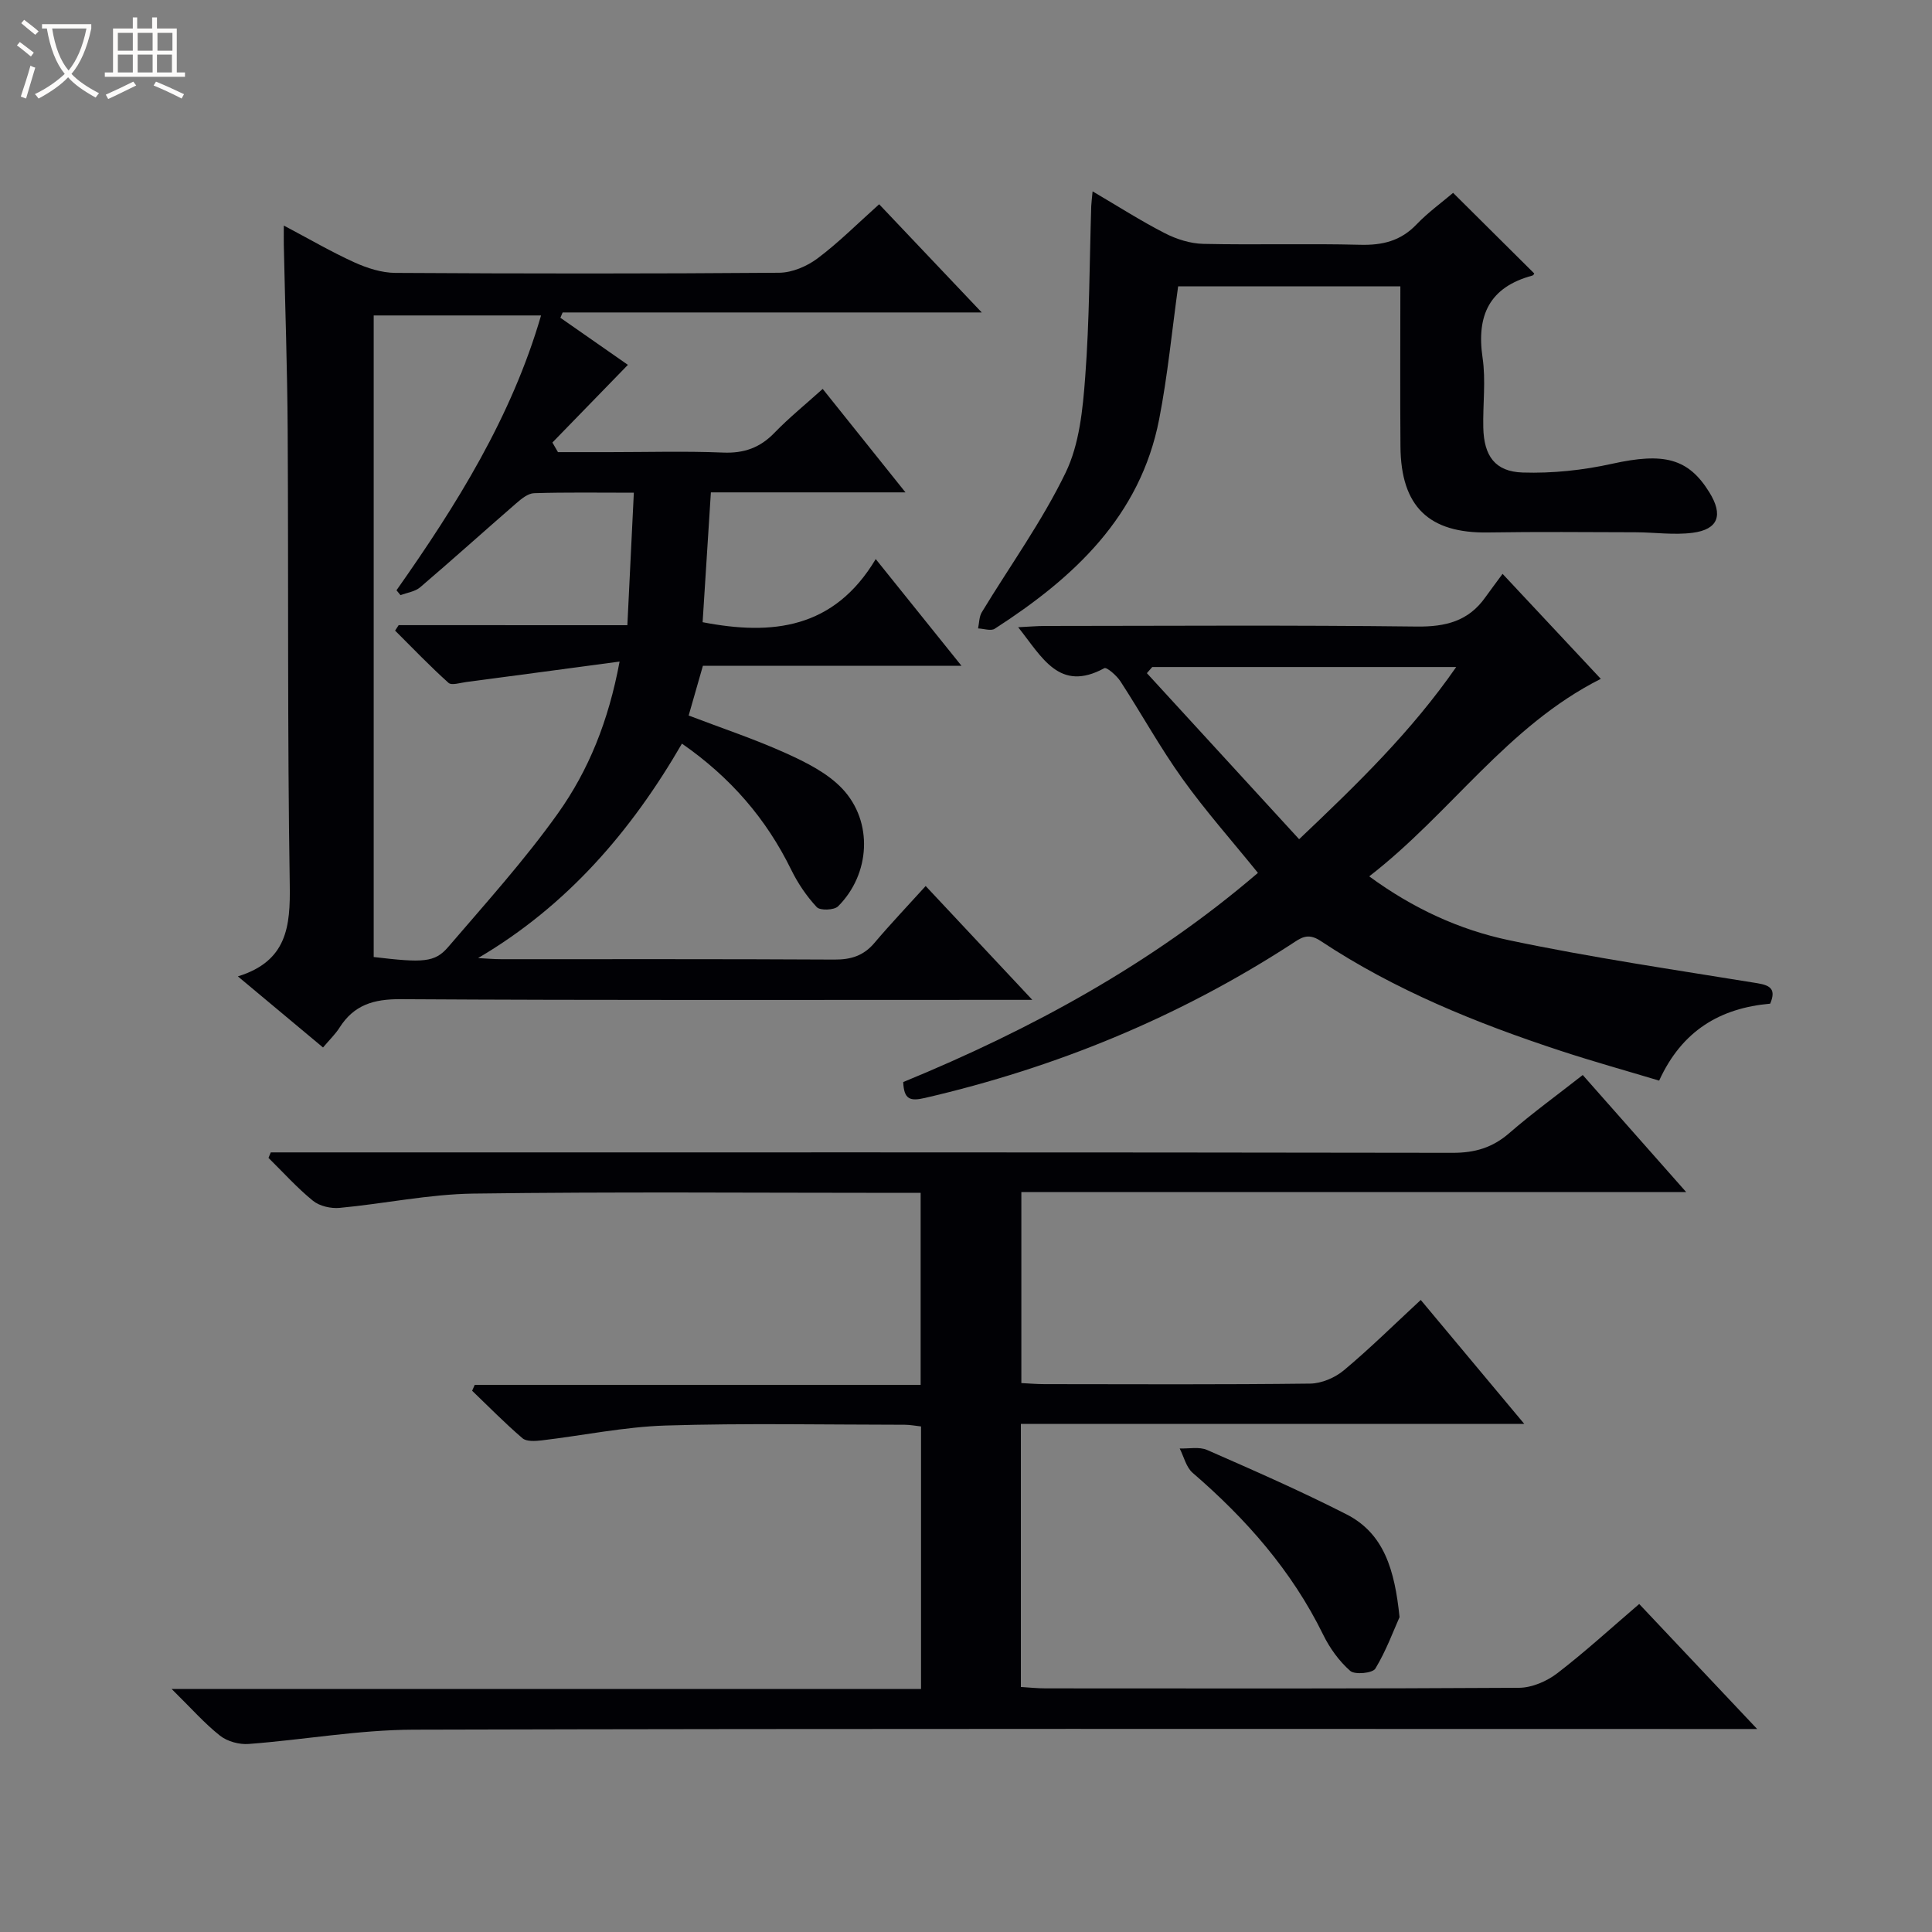
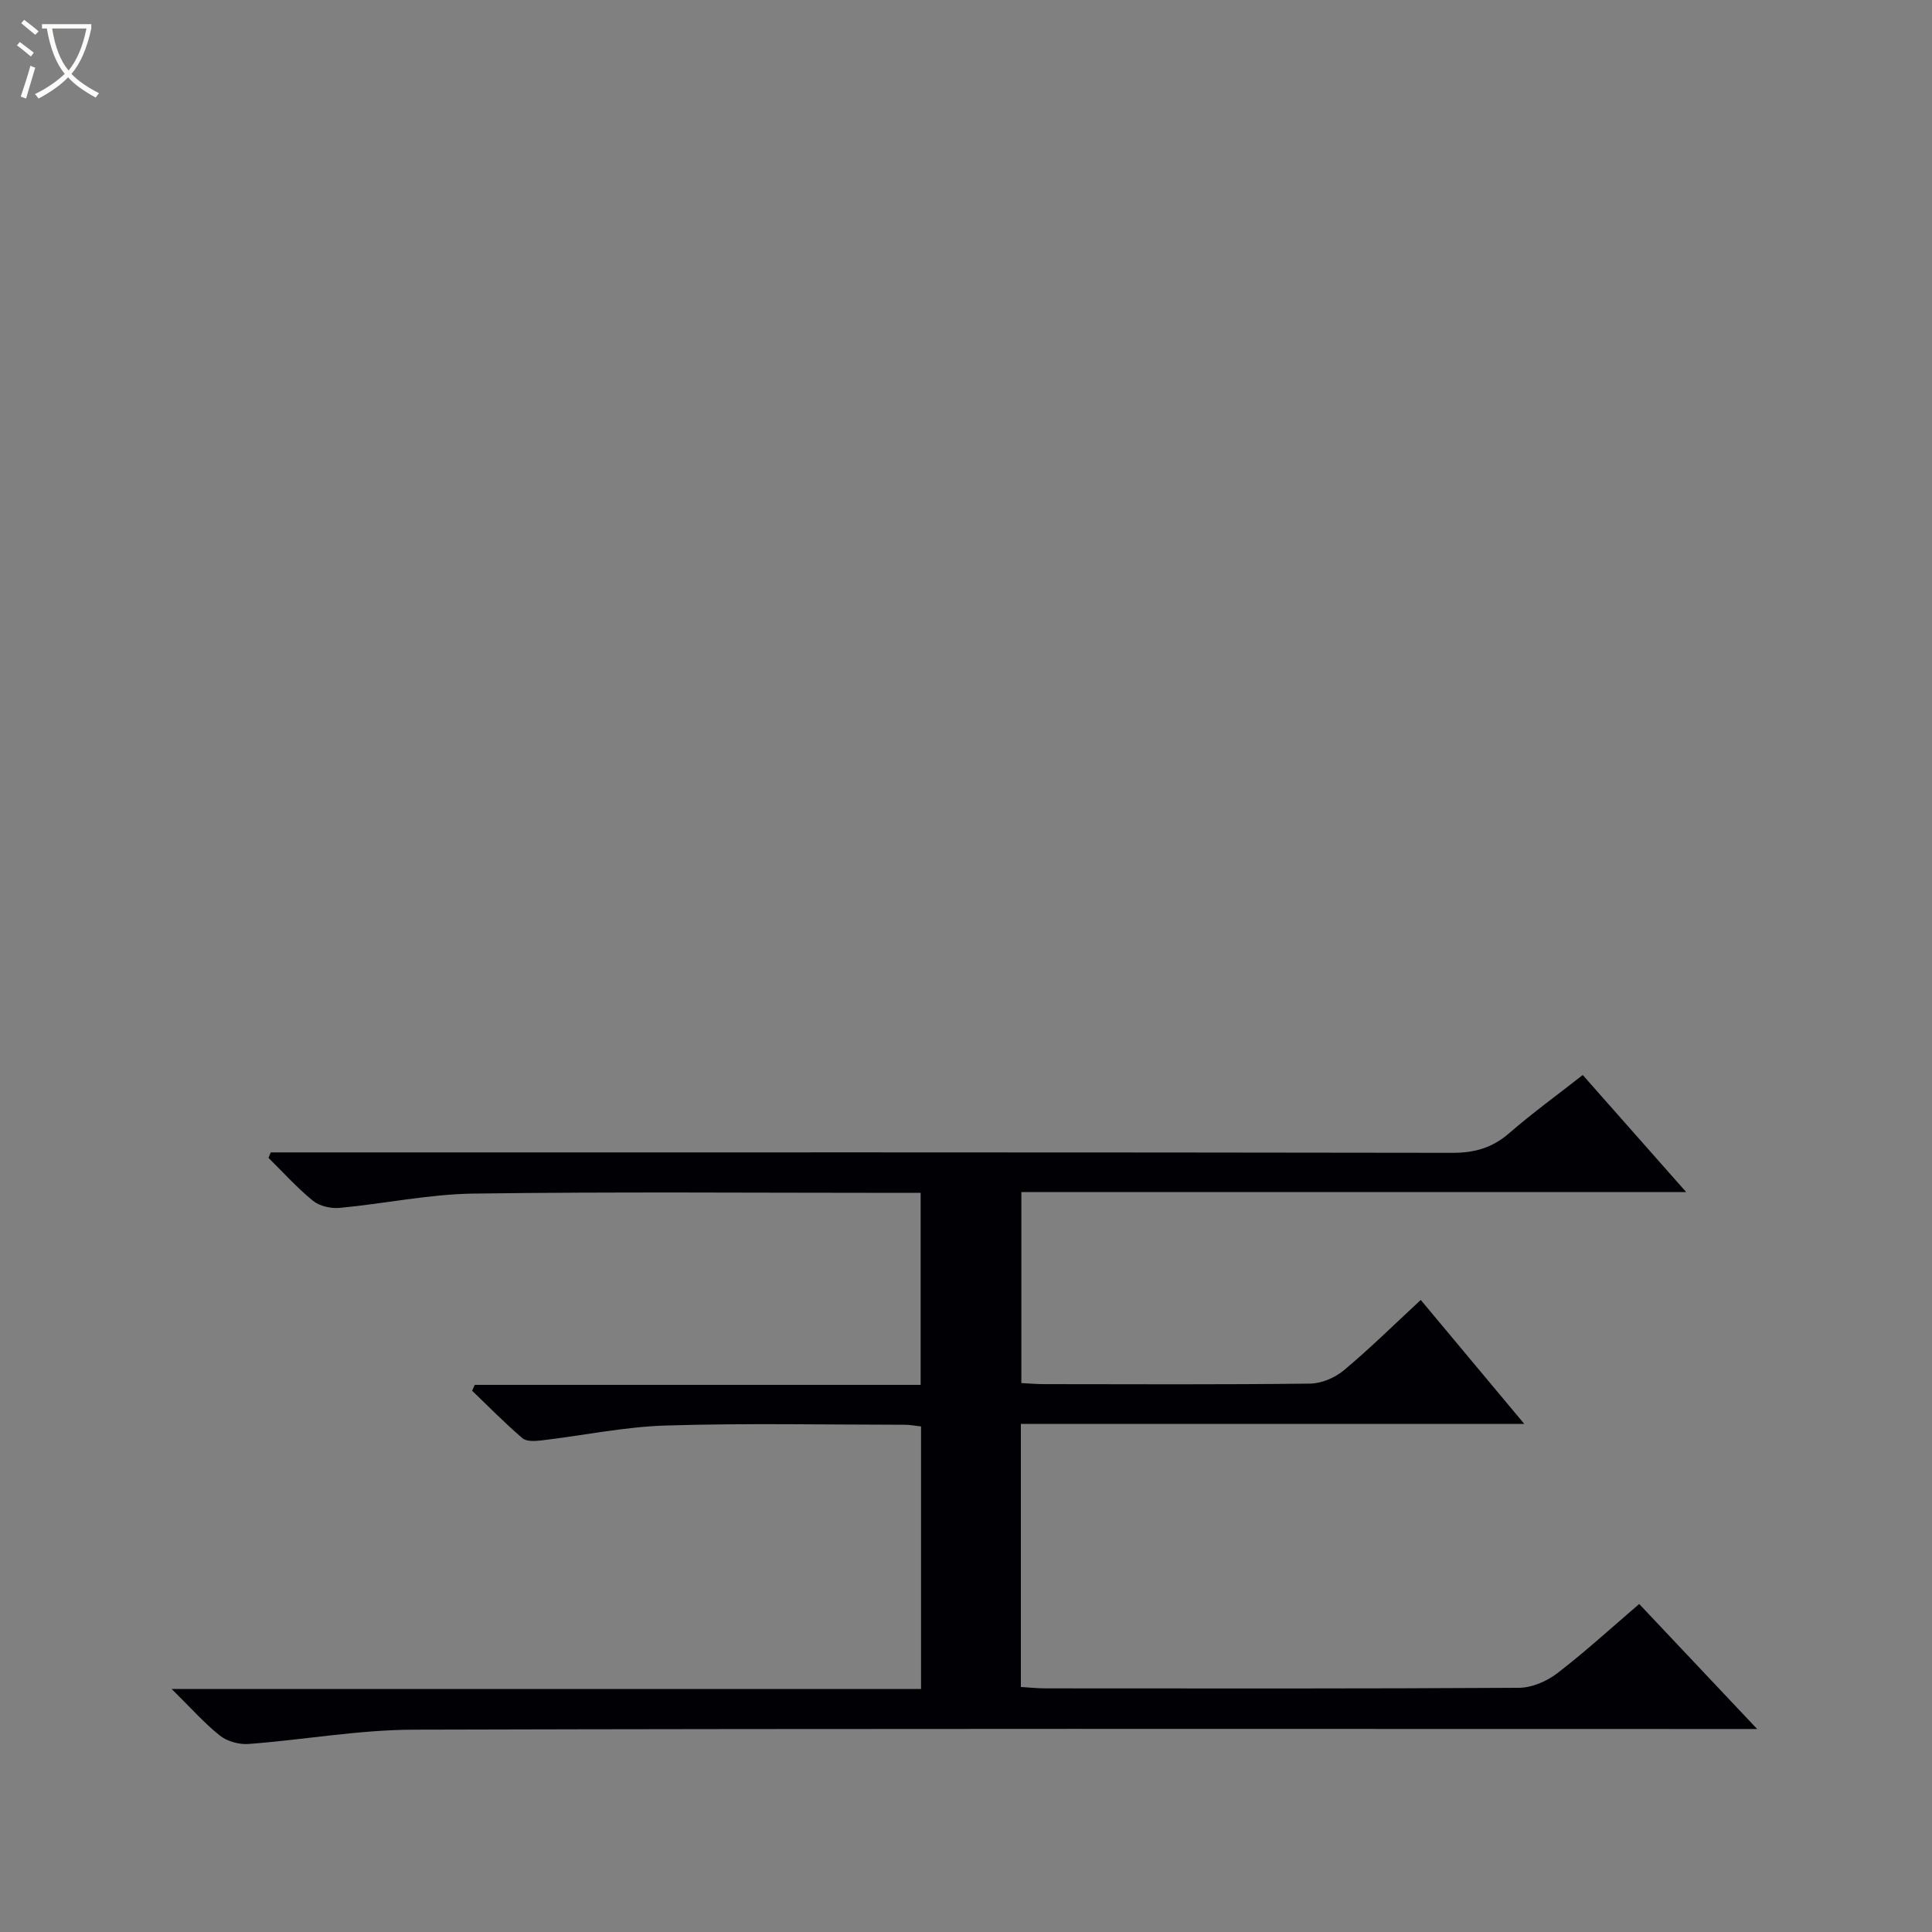
<svg xmlns="http://www.w3.org/2000/svg" enable-background="new 0 0 400 400" viewBox="0 0 400 400">
  <rect x="0" y="0" width="400" height="400" fill="#808080" stroke="none" />
  <path d="m6.4 11.7c-1-.8-1.9-1.6-2.9-2.3l.6-.7c.9.7 1.9 1.4 2.9 2.2zm-2.1 8.3c.7-2.1 1.4-4.2 2-6.4.2.1.6.3 1 .4-.7 2.3-1.3 4.4-1.9 6.4zm3-12.8c-1.1-.9-2.1-1.7-2.9-2.4l.6-.7c1 .8 2 1.5 3 2.4zm1.4-1.3v-.9h10.2v.9c-.9 4.2-2.3 7.3-4.1 9.4 1.3 1.4 3.2 2.7 5.7 4-.2.2-.4.5-.7.9-2.5-1.4-4.4-2.7-5.7-4.2-1.4 1.5-3.5 3-6.1 4.4 0 0 0 0-.1-.1-.3-.4-.5-.7-.7-.8 2.7-1.3 4.7-2.8 6.2-4.2-1.8-2.2-3-5.3-3.7-9.4zm9.2 0h-7.1c.6 3.8 1.7 6.7 3.4 8.7 1.7-2.1 2.9-4.8 3.7-8.7z" fill="#fcfbfa" />
-   <path d="m31.6 3.6h.9v2.3h4.1v9.1h1.7v.9h-16.6v-.9h1.7v-9.1h4.1v-2.3h.9v2.3h3.1v-2.3zm-4 13.3.6.8c-1.9.9-3.8 1.9-5.8 2.8-.2-.3-.3-.6-.5-.9 2-.9 3.9-1.8 5.7-2.7zm-3.2-10.1v3.7h3.1v-3.7zm0 4.5v3.7h3.1v-3.7zm4.1-4.5v3.7h3.1v-3.7zm0 4.5v3.7h3.1v-3.7zm9.1 9.1c-2.1-1.1-4.1-2-5.8-2.7l.5-.8c2.2.9 4.1 1.8 5.8 2.6zm-1.9-13.6h-3.1v3.7h3.1zm-3.2 4.5v3.7h3.1v-3.7z" fill="#fcfbfa" />
  <g fill="#010105">
-     <path d="m49.25 202.15c10.21-3.15 10.88-10.36 10.74-19.01-.5-31.32-.25-62.65-.43-93.97-.07-12.81-.53-25.63-.8-38.44-.02-1.1 0-2.21 0-4.03 5.27 2.78 9.83 5.45 14.61 7.62 2.63 1.19 5.63 2.16 8.47 2.18 26.49.16 52.99.18 79.48-.03 2.68-.02 5.75-1.33 7.94-2.97 4.37-3.27 8.25-7.18 12.76-11.21 7.01 7.4 13.84 14.59 21.24 22.4-29.4 0-58.08 0-86.77 0-.16.37-.32.73-.47 1.1 5.01 3.49 10.02 6.98 13.98 9.75-5.17 5.31-10.4 10.7-15.63 16.08.38.66.77 1.33 1.15 1.99h10.7c7.83 0 15.67-.23 23.49.09 4.33.18 7.65-1 10.64-4.1 2.99-3.09 6.36-5.82 9.98-9.08 5.63 7.04 11.06 13.83 17.14 21.42-13.98 0-27 0-40.29 0-.59 9.26-1.14 17.99-1.71 26.88 14.4 2.79 27.2 1.39 35.84-13.07 6.26 7.79 11.71 14.57 17.75 22.09-18.37 0-35.77 0-53.53 0-1.02 3.56-1.95 6.82-2.95 10.3 6.96 2.66 13.72 4.9 20.17 7.82 4.16 1.88 8.57 4.09 11.63 7.32 6.46 6.84 5.81 17.71-.87 24.37-.81.8-3.71.9-4.4.17-2.11-2.26-3.92-4.94-5.29-7.73-5.17-10.57-12.56-19.13-22.63-26.13-10.52 18.17-23.8 33.58-42.21 44.4 1.6.08 3.2.23 4.79.23 23 .01 45.99-.05 68.99.08 3.44.02 6.05-.8 8.29-3.46 3.32-3.92 6.86-7.64 10.6-11.77 7.65 8.17 14.42 15.39 22.08 23.57-2.91 0-4.64 0-6.37 0-41.49 0-82.99.11-124.48-.14-5.54-.03-9.6 1.2-12.57 5.87-.86 1.36-2.07 2.51-3.43 4.13-5.73-4.79-11.18-9.34-17.63-14.72zm80.64-72.71c.47-9.55.89-18.27 1.34-27.43-7.41 0-14.04-.11-20.66.1-1.26.04-2.63 1.17-3.69 2.09-6.65 5.77-13.19 11.67-19.89 17.39-1.05.9-2.7 1.11-4.07 1.63-.28-.34-.55-.67-.83-1.01 12.43-17.65 23.81-35.84 29.93-56.9-11.89 0-23.3 0-34.65 0v132.83c10.22 1.21 12.65 1.16 15.42-2.07 7.77-9.07 15.82-17.98 22.73-27.68 6.32-8.88 10.46-19.05 12.76-31.42-11.15 1.49-21.46 2.88-31.78 4.24-1.24.16-3.01.75-3.65.16-3.83-3.44-7.4-7.17-11.05-10.81.25-.38.49-.75.74-1.13 15.61.01 31.21.01 47.35.01z" />
    <path d="m56.06 238.59h5.7c79.66 0 159.32-.04 238.98.09 4.63.01 8.28-1.07 11.76-4.1 4.76-4.13 9.89-7.85 15.19-12.01 7.01 7.93 13.89 15.71 21.42 24.24-46.45 0-91.85 0-137.65 0v39.54c1.57.08 3.19.22 4.81.22 18.33.02 36.66.11 54.99-.11 2.36-.03 5.14-1.22 6.98-2.76 5.35-4.47 10.32-9.38 15.91-14.56 7.05 8.44 13.91 16.65 21.44 25.67-35.25 0-69.59 0-104.23 0v54.46c1.66.1 3.41.29 5.16.29 32.66.02 65.33.08 97.99-.12 2.67-.02 5.75-1.35 7.92-3.02 5.79-4.45 11.19-9.4 16.95-14.33 7.93 8.4 15.67 16.61 24.42 25.88-2.98 0-4.82 0-6.67 0-90.49 0-180.98-.11-271.47.14-11.39.03-22.77 2.1-34.18 2.96-1.95.15-4.41-.52-5.92-1.71-3.22-2.54-5.96-5.68-10.03-9.68h155.16c0-18.51 0-36.27 0-54.35-1.18-.13-2.29-.35-3.39-.35-16.5-.01-33.01-.35-49.49.16-8.58.27-17.12 2.07-25.69 3.08-1.31.15-3.11.27-3.95-.45-3.62-3.1-6.97-6.52-10.42-9.83.18-.41.36-.81.54-1.22h92.32c0-13.43 0-26.18 0-39.75-1.46 0-3.04 0-4.62 0-29.33 0-58.66-.25-87.99.15-9.23.13-18.43 2.1-27.68 2.96-1.81.17-4.15-.36-5.52-1.47-3.3-2.68-6.17-5.89-9.21-8.88.16-.36.32-.75.47-1.14z" />
-     <path d="m311.09 118.81c7.28 7.78 13.72 14.66 20.34 21.74-19.42 9.78-31.06 27.83-47.95 40.89 9.16 6.71 18.73 11.06 28.89 13.21 17.02 3.59 34.27 6.11 51.45 8.91 2.84.46 3.89 1.32 2.68 4.24-10.34.91-18.26 5.56-22.99 15.93-6.82-2.05-13.65-3.95-20.37-6.16-17.42-5.72-34.36-12.57-49.72-22.76-2.73-1.81-4.16-.57-6.1.69-23.37 15.14-48.72 25.54-75.83 31.82-3.09.71-4.33.31-4.49-3.29 26.49-10.89 51.5-24.49 73.44-43.31-5.31-6.57-10.81-12.76-15.61-19.46-4.64-6.47-8.5-13.5-12.85-20.19-.78-1.2-2.85-3-3.34-2.73-9.34 5.08-12.88-2.28-17.84-8.48 2.16-.1 3.85-.26 5.55-.26 25.66-.02 51.33-.19 76.98.12 5.99.07 10.72-1.12 14.21-6.08 1.07-1.5 2.18-2.96 3.55-4.83zm-72.53 19.29c-.37.42-.74.84-1.11 1.27 10.44 11.39 20.88 22.77 31.52 34.38 12.13-11.51 23.24-22.28 32.52-35.65-21.64 0-42.28 0-62.93 0z" />
-     <path d="m226.21 39.62c5.31 3.11 10.02 6.14 14.99 8.68 2.4 1.23 5.25 2.13 7.92 2.19 10.82.24 21.66-.09 32.48.19 4.61.12 8.38-.78 11.65-4.19 2.39-2.5 5.25-4.56 7.6-6.56 5.75 5.71 11.26 11.19 16.8 16.69.01-.01-.14.36-.37.43-8.88 2.39-11.63 8.2-10.33 17.01.7 4.73.04 9.65.15 14.48.13 5.83 2.42 9.11 8.15 9.29 6.17.2 12.52-.48 18.56-1.82 10.61-2.34 15.72-1.18 20.1 5.93 2.9 4.69 1.86 7.68-3.48 8.37-3.88.5-7.89-.1-11.84-.11-10.16-.03-20.33-.12-30.49.04-12.23.2-18.05-5.32-18.15-17.78-.09-10.96-.02-21.92-.02-33.17-15.68 0-30.92 0-46.01 0-1.28 9.19-2.16 18.42-3.92 27.47-3.92 20.18-17.71 32.88-34.06 43.42-.8.51-2.28-.03-3.44-.07.24-1.13.21-2.42.77-3.35 5.83-9.62 12.49-18.83 17.36-28.91 2.85-5.89 3.55-13.09 4.05-19.79.89-11.77.88-23.6 1.25-35.41.04-.77.14-1.54.28-3.03z" />
-     <path d="m289.76 334.81c-1.23 2.74-2.75 6.92-5.01 10.66-.57.95-4.24 1.31-5.2.47-2.3-2.02-4.24-4.71-5.6-7.49-6.49-13.24-15.96-23.98-27.03-33.52-1.34-1.16-1.81-3.34-2.68-5.04 1.9.07 4.05-.4 5.68.31 9.71 4.26 19.44 8.52 28.88 13.34 7.74 3.96 9.96 11.47 10.96 21.27z" />
  </g>
</svg>